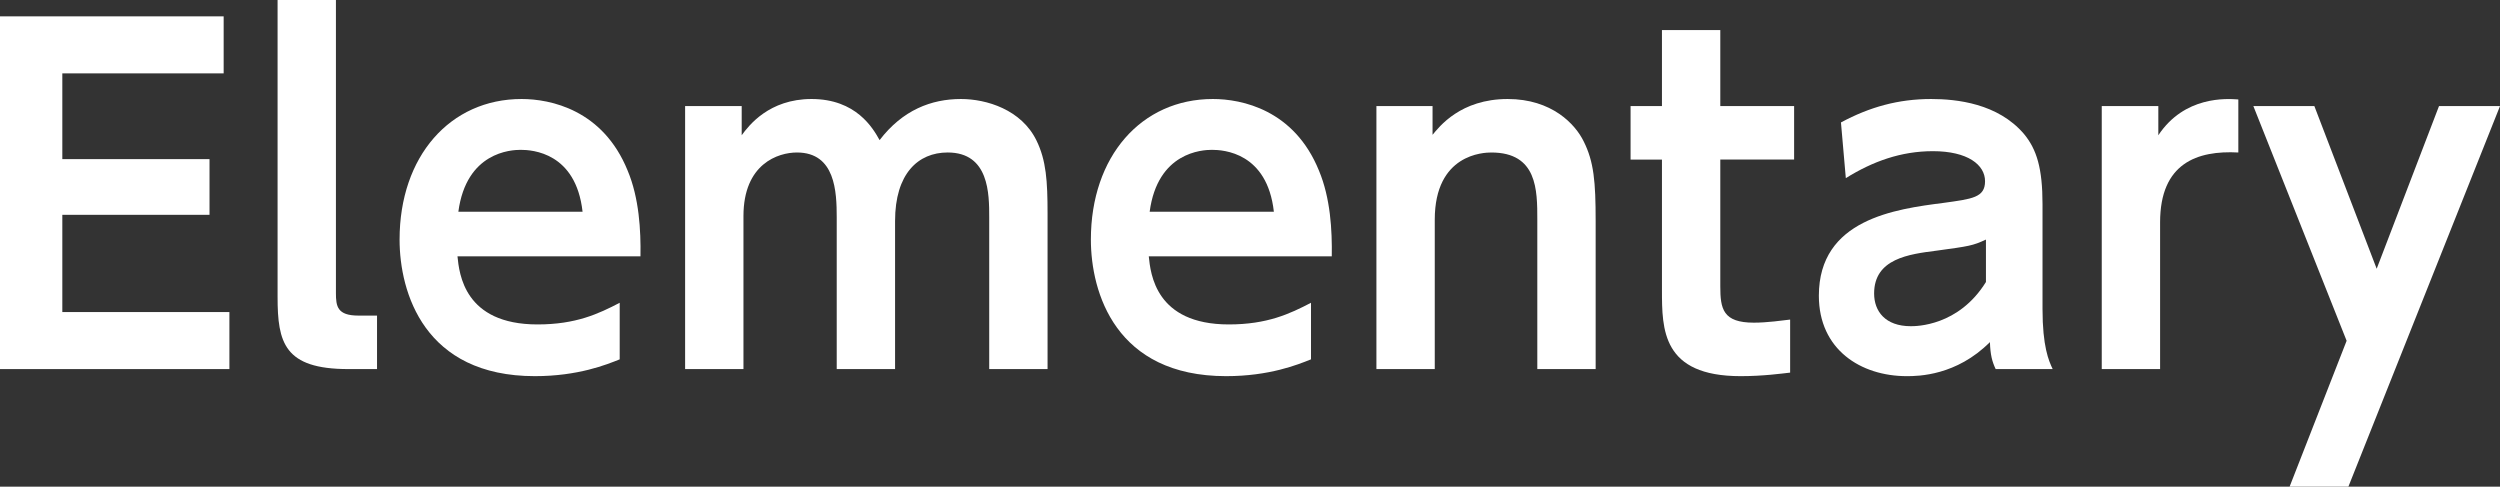
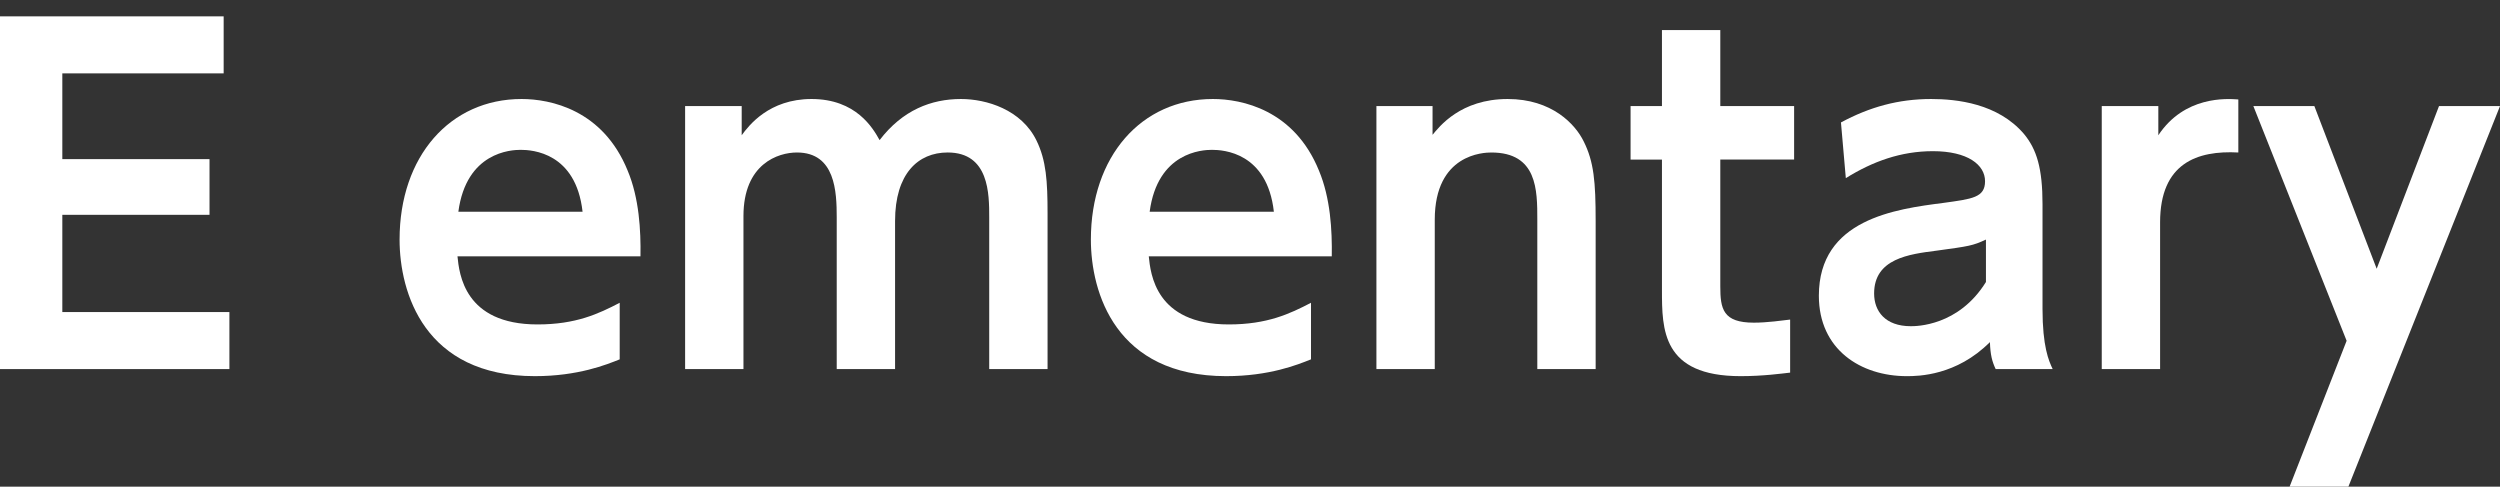
<svg xmlns="http://www.w3.org/2000/svg" id="_レイヤー_2" data-name="レイヤー 2" viewBox="0 0 169.68 33.03">
  <rect x="0" y="0" width="169.68" height="33.03" fill="#333333" stroke="none" />
  <defs>
    <style>
      .cls-1 {
        fill: #fff;
        stroke-width: 0px;
      }
    </style>
  </defs>
  <g id="_レイヤー_1-2" data-name="レイヤー 1">
    <g>
      <path class="cls-1" d="M14.22,10.8v3.78H4.23v6.6h11.34v3.87H0V1.11h15.18v3.87H4.23v5.82h9.99Z" />
-       <path class="cls-1" d="M25.59,25.05h-1.95c-4.35,0-4.8-1.8-4.8-4.89V0h3.96v19.89c0,.9.09,1.53,1.53,1.53h1.26v3.63Z" />
      <path class="cls-1" d="M31.05,17.4c.12,1.17.45,4.62,5.43,4.62,2.61,0,4.14-.72,5.58-1.47v3.84c-.9.36-2.82,1.14-5.76,1.14-7.5,0-9.18-5.67-9.18-9.27,0-5.64,3.42-9.54,8.28-9.54,1.95,0,5.52.72,7.2,4.86.78,1.86.9,4.05.87,5.82h-12.42ZM39.54,14.37c-.45-4.02-3.42-4.2-4.2-4.2-.66,0-3.69.15-4.23,4.2h8.43Z" />
      <path class="cls-1" d="M56.79,25.05v-10.29c0-1.74-.09-4.41-2.7-4.41-1.26,0-3.63.75-3.63,4.32v10.38h-3.96V7.2h3.84v1.98c.48-.66,1.86-2.46,4.74-2.46,3.03,0,4.17,1.98,4.62,2.79,1.56-2.04,3.51-2.79,5.52-2.79,1.74,0,4.11.72,5.13,2.82.66,1.35.75,2.76.75,4.95v10.56h-3.96v-10.29c0-1.59,0-4.41-2.82-4.41-2.01,0-3.57,1.44-3.57,4.65v10.05h-3.96Z" />
      <path class="cls-1" d="M77.97,17.4c.12,1.17.45,4.62,5.43,4.62,2.61,0,4.14-.72,5.58-1.47v3.84c-.9.36-2.82,1.14-5.76,1.14-7.5,0-9.18-5.67-9.18-9.27,0-5.64,3.42-9.54,8.28-9.54,1.95,0,5.52.72,7.2,4.86.78,1.86.9,4.05.87,5.82h-12.42ZM86.46,14.37c-.45-4.02-3.42-4.2-4.2-4.2-.66,0-3.69.15-4.23,4.2h8.43Z" />
      <path class="cls-1" d="M93.42,25.05V7.2h3.81v1.95c.45-.54,1.89-2.43,5.1-2.43,3,0,4.59,1.71,5.16,2.88.69,1.38.81,2.73.81,5.4v10.05h-3.96v-10.14c0-2.01,0-4.56-3.12-4.56-.51,0-3.84.09-3.84,4.56v10.14h-3.96Z" />
      <path class="cls-1" d="M112.8,2.04h3.96v5.16h5.01v3.63h-5.01v8.61c0,1.53.18,2.46,2.28,2.46.9,0,1.95-.15,2.46-.21v3.6c-.54.06-1.83.24-3.36.24-5.34,0-5.34-3.18-5.34-5.85v-8.85h-2.13v-3.63h2.13V2.04Z" />
      <path class="cls-1" d="M124.95,8.31c1.95-1.05,3.9-1.59,6.12-1.59,1.74,0,4.53.3,6.3,2.37.87,1.05,1.26,2.34,1.26,4.77v7.11c0,2.55.42,3.51.69,4.08h-3.87c-.24-.51-.36-.96-.39-1.83-2.28,2.28-4.86,2.31-5.64,2.31-3.12,0-5.97-1.8-5.97-5.46,0-5.19,5.19-5.88,8.46-6.3,1.95-.27,2.82-.36,2.82-1.47s-1.17-2.04-3.54-2.04c-2.16,0-4.08.69-5.91,1.83l-.33-3.78ZM134.79,16.26c-.9.42-1.14.45-3.33.75-1.89.24-4.26.54-4.26,2.91,0,1.2.75,2.22,2.49,2.22.36,0,3.24,0,5.1-3v-2.88Z" />
      <path class="cls-1" d="M142.65,25.05V7.2h3.84v1.98c1.77-2.67,4.62-2.49,5.43-2.43v3.6c-2.79-.15-5.31.72-5.31,4.74v9.96h-3.96Z" />
      <path class="cls-1" d="M159.27,23.13l-6.33-15.93h4.14l4.23,11.04,4.23-11.04h4.14l-10.29,25.83h-3.99l3.87-9.9Z" />
    </g>
  </g>
</svg>